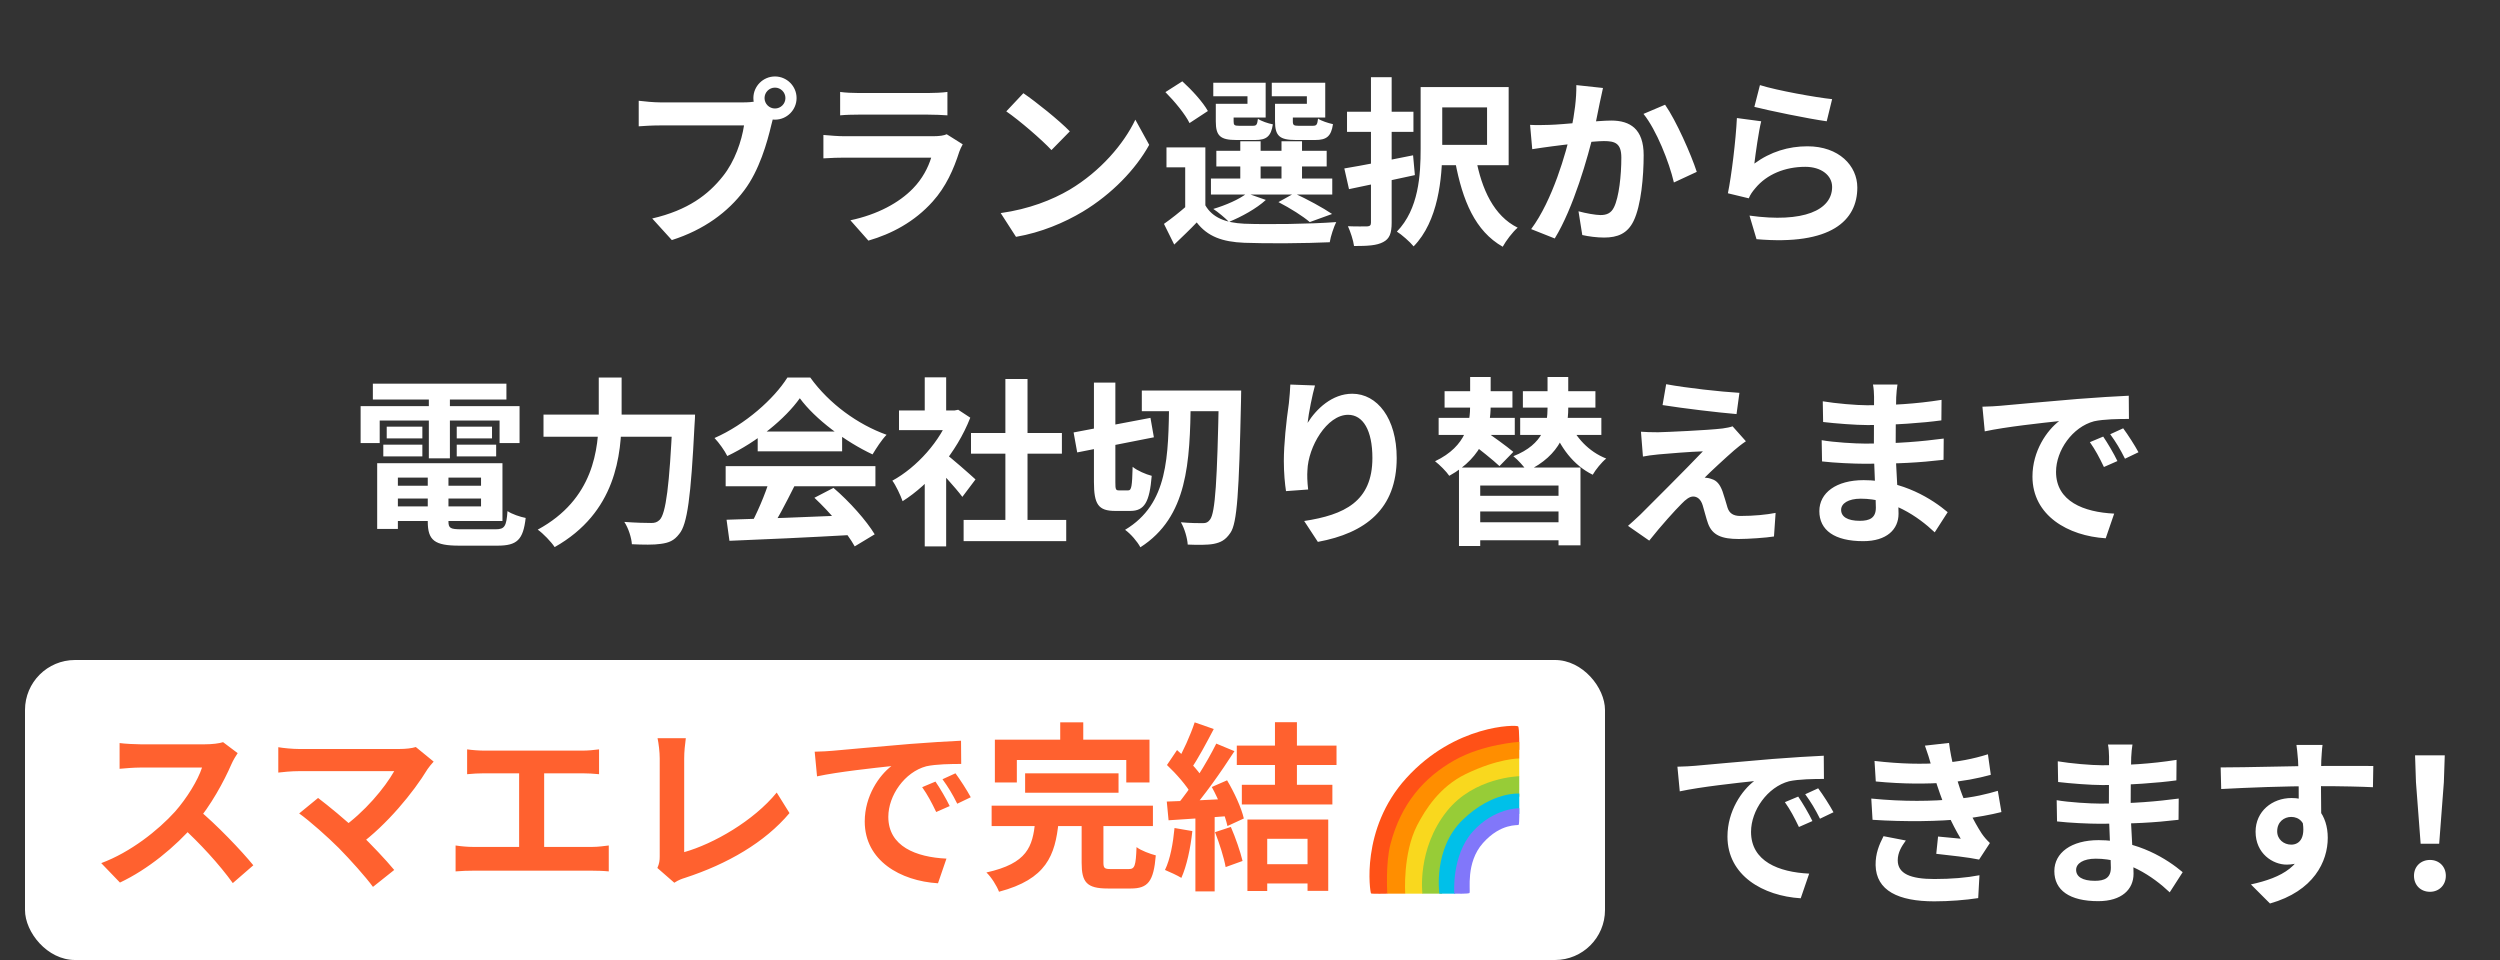
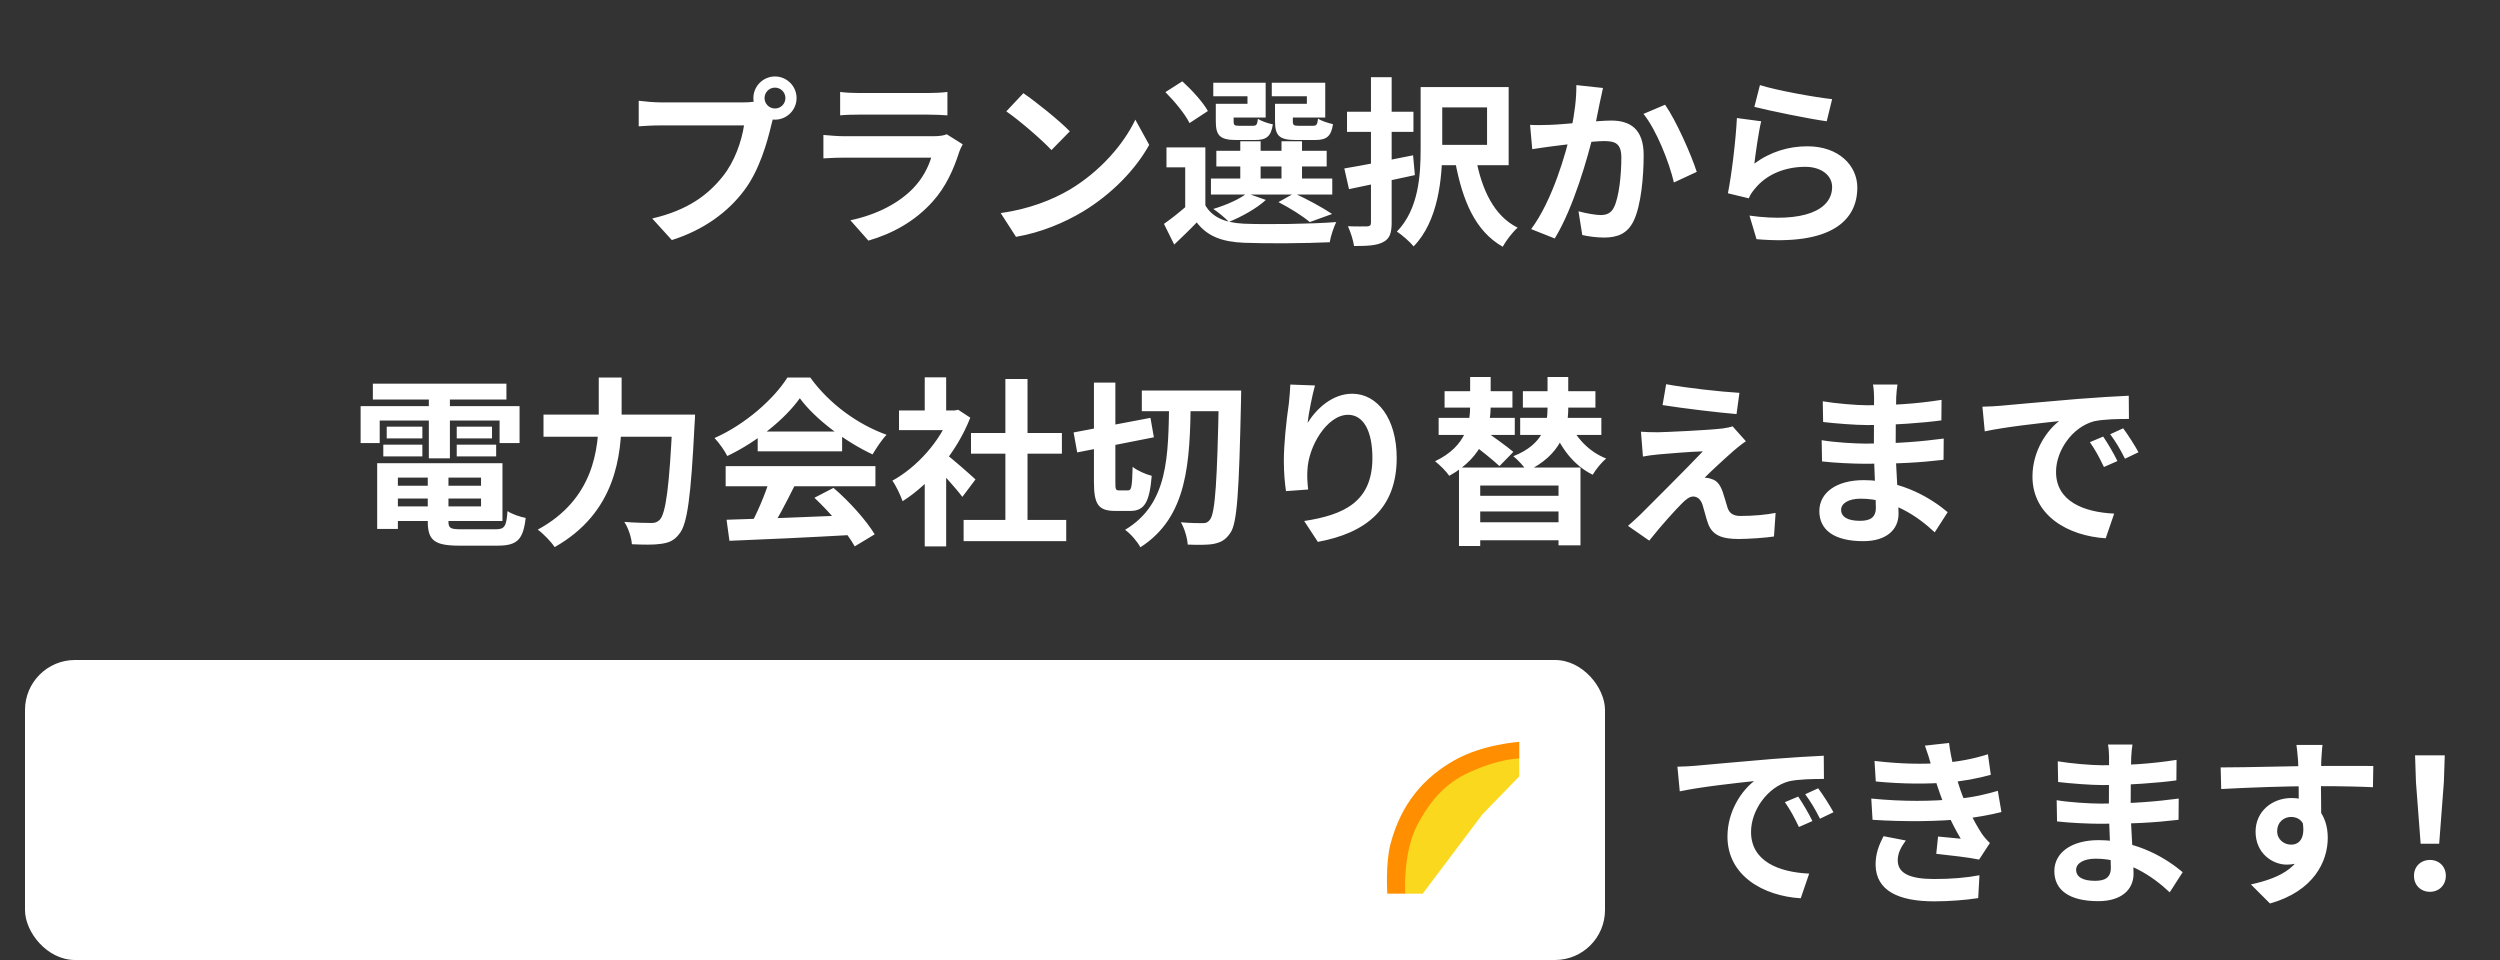
<svg xmlns="http://www.w3.org/2000/svg" width="250" height="96" viewBox="0 0 250 96" fill="none">
  <rect x="0" y="0" width="250" height="96" fill="#333333" stroke="none" />
  <path d="M76.454 9.806C76.454 10.382 76.922 10.85 77.498 10.85C78.074 10.85 78.542 10.382 78.542 9.806C78.542 9.23 78.074 8.762 77.498 8.762C76.922 8.762 76.454 9.23 76.454 9.806ZM75.338 9.806C75.338 8.618 76.31 7.646 77.498 7.646C78.686 7.646 79.658 8.618 79.658 9.806C79.658 10.994 78.686 11.966 77.498 11.966C76.31 11.966 75.338 10.994 75.338 9.806ZM77.534 11.228C77.354 11.57 77.228 12.092 77.138 12.47C76.724 14.234 75.932 17.042 74.42 19.04C72.8 21.2 70.406 22.982 67.184 24.008L65.222 21.848C68.804 21.02 70.838 19.454 72.278 17.636C73.484 16.142 74.168 14.09 74.402 12.542C73.304 12.542 67.364 12.542 66.014 12.542C65.186 12.542 64.34 12.596 63.872 12.632V10.076C64.412 10.148 65.42 10.238 66.014 10.238C67.364 10.238 73.34 10.238 74.348 10.238C74.708 10.238 75.284 10.22 75.752 10.094L77.534 11.228ZM84.014 9.194C84.5 9.266 85.274 9.302 85.886 9.302C87.02 9.302 91.754 9.302 92.798 9.302C93.374 9.302 94.256 9.266 94.742 9.194V11.534C94.274 11.498 93.428 11.462 92.762 11.462C91.772 11.462 86.948 11.462 85.886 11.462C85.292 11.462 84.536 11.48 84.014 11.534V9.194ZM96.272 14.432C96.146 14.666 95.984 14.99 95.93 15.17C95.372 16.916 94.598 18.68 93.266 20.156C91.448 22.19 89.144 23.396 86.84 24.062L85.04 22.028C87.758 21.452 89.9 20.282 91.286 18.86C92.24 17.888 92.816 16.754 93.122 15.764C92.222 15.764 86.048 15.764 84.446 15.764C83.996 15.764 83.096 15.782 82.34 15.836V13.496C83.114 13.568 83.87 13.622 84.446 13.622C85.67 13.622 92.114 13.622 93.338 13.622C93.932 13.622 94.418 13.55 94.67 13.424L96.272 14.432ZM102.338 9.32C103.58 10.166 105.92 12.038 106.982 13.136L105.146 15.008C104.21 14 101.942 12.038 100.628 11.138L102.338 9.32ZM100.07 21.308C102.896 20.912 105.218 19.994 106.964 18.968C110.042 17.132 112.382 14.396 113.534 11.966L114.92 14.486C113.57 16.934 111.176 19.418 108.278 21.164C106.442 22.262 104.12 23.252 101.6 23.684L100.07 21.308ZM120.536 14.738V21.362H118.52V16.736H116.648V14.738H120.536ZM120.536 20.534C121.238 21.758 122.552 22.28 124.406 22.37C126.638 22.46 131.066 22.406 133.622 22.208C133.388 22.676 133.064 23.63 132.974 24.224C130.67 24.332 126.674 24.368 124.424 24.278C122.228 24.188 120.752 23.648 119.672 22.244C118.988 22.964 118.268 23.648 117.422 24.458L116.396 22.388C117.116 21.884 117.98 21.2 118.736 20.534H120.536ZM116.54 9.212L118.232 8.132C119.186 8.996 120.302 10.22 120.788 11.102L118.952 12.308C118.538 11.444 117.458 10.13 116.54 9.212ZM121.634 15.08H132.668V16.646H121.634V15.08ZM121.094 17.852H133.226V19.454H121.094V17.852ZM124.028 14.126H126.062V18.626H124.028V14.126ZM128.15 14.126H130.202V18.626H128.15V14.126ZM122.12 10.382H124.748V9.626H121.328V8.276H126.566V11.75H122.12V10.382ZM121.58 10.382H123.362V12.128C123.362 12.506 123.434 12.578 123.902 12.578C124.1 12.578 125.018 12.578 125.288 12.578C125.648 12.578 125.72 12.47 125.792 11.876C126.116 12.11 126.8 12.344 127.286 12.434C127.106 13.658 126.62 14 125.522 14C125.18 14 123.974 14 123.632 14C122.03 14 121.58 13.586 121.58 12.146V10.382ZM128.042 10.382H130.688V9.626H127.178V8.276H132.524V11.75H128.042V10.382ZM127.502 10.382H129.284V12.128C129.284 12.506 129.374 12.578 129.842 12.578C130.058 12.578 131.012 12.578 131.282 12.578C131.66 12.578 131.732 12.47 131.804 11.858C132.128 12.092 132.812 12.308 133.298 12.416C133.118 13.658 132.632 14 131.516 14C131.174 14 129.914 14 129.572 14C127.952 14 127.502 13.586 127.502 12.128V10.382ZM127.844 20.21L129.428 19.328C130.724 19.922 132.308 20.786 133.208 21.398L130.976 22.208C130.31 21.632 129.032 20.822 127.844 20.21ZM124.694 19.328L126.584 19.994C125.648 20.858 124.136 21.686 122.894 22.19C122.552 21.83 121.778 21.182 121.328 20.894C122.588 20.516 123.92 19.94 124.694 19.328ZM142.064 8.708H144.224V14.864C144.224 17.834 143.828 22.118 141.362 24.638C141.02 24.206 140.138 23.432 139.688 23.162C141.884 20.894 142.064 17.492 142.064 14.846V8.708ZM147.59 15.818C148.166 18.932 149.39 21.596 151.766 22.766C151.262 23.198 150.596 24.08 150.272 24.674C147.518 23.108 146.258 20.084 145.52 16.16L147.59 15.818ZM142.856 8.708H150.866V16.52H142.856V14.486H148.706V10.742H142.856V8.708ZM134.702 11.174H141.344V13.19H134.702V11.174ZM137.096 7.718H139.166V22.262C139.166 23.342 138.95 23.882 138.32 24.206C137.69 24.548 136.79 24.602 135.404 24.602C135.332 24.044 135.044 23.162 134.792 22.622C135.602 22.658 136.448 22.64 136.718 22.64C136.988 22.622 137.096 22.532 137.096 22.262V7.718ZM134.432 16.844C136.196 16.556 138.842 16.034 141.308 15.53L141.488 17.51C139.22 18.014 136.772 18.518 134.9 18.914L134.432 16.844ZM160.298 8.798C160.19 9.266 160.082 9.842 159.974 10.292C159.812 11.102 159.578 12.218 159.398 13.136C158.804 15.674 157.346 20.804 155.474 23.846L153.116 22.91C155.258 20.03 156.608 15.278 157.112 13.01C157.454 11.39 157.652 9.86 157.634 8.51L160.298 8.798ZM166.508 10.472C167.606 12.038 169.118 15.458 169.676 17.186L167.39 18.248C166.922 16.232 165.644 12.992 164.348 11.39L166.508 10.472ZM153.008 12.488C153.656 12.524 154.268 12.506 154.934 12.488C156.374 12.452 159.776 12.056 161.126 12.056C163.016 12.056 164.366 12.902 164.366 15.512C164.366 17.636 164.114 20.552 163.358 22.1C162.746 23.36 161.756 23.756 160.406 23.756C159.704 23.756 158.858 23.648 158.228 23.504L157.85 21.128C158.552 21.326 159.578 21.506 160.046 21.506C160.658 21.506 161.108 21.326 161.396 20.732C161.9 19.724 162.134 17.528 162.134 15.764C162.134 14.324 161.504 14.108 160.388 14.108C159.308 14.108 156.212 14.504 155.222 14.63C154.7 14.702 153.764 14.828 153.224 14.918L153.008 12.488ZM175.994 8.51C177.704 9.05 181.628 9.752 183.212 9.914L182.672 12.128C180.836 11.876 176.84 11.048 175.436 10.688L175.994 8.51ZM176.12 12.128C175.868 13.136 175.562 15.314 175.436 16.358C177.056 15.17 178.856 14.63 180.746 14.63C183.896 14.63 185.732 16.574 185.732 18.752C185.732 22.046 183.122 24.566 175.652 23.918L174.95 21.56C180.368 22.316 183.212 21.002 183.212 18.698C183.212 17.528 182.114 16.682 180.53 16.682C178.496 16.682 176.678 17.438 175.544 18.806C175.22 19.184 175.022 19.472 174.878 19.832L172.79 19.328C173.15 17.564 173.582 14.036 173.69 11.804L176.12 12.128ZM38.78 48.572H49.004V49.85H38.78V48.572ZM38.798 46.322H50.246V52.1H38.798V50.642H48.104V47.762H38.798V46.322ZM42.776 47.114H44.846V52.154C44.846 52.82 45.044 52.928 46.142 52.928C46.646 52.928 48.914 52.928 49.562 52.928C50.462 52.928 50.642 52.64 50.75 51.11C51.2 51.416 52.01 51.686 52.568 51.794C52.316 53.99 51.704 54.566 49.742 54.566C49.166 54.566 46.484 54.566 45.944 54.566C43.46 54.566 42.776 54.044 42.776 52.154V47.114ZM37.718 46.322H39.788V52.892H37.718V46.322ZM37.286 38.366H50.642V39.95H37.286V38.366ZM38.672 42.668H42.236V43.838H38.672V42.668ZM38.33 44.468H42.236V45.638H38.33V44.468ZM45.674 44.468H49.616V45.638H45.674V44.468ZM45.674 42.668H49.202V43.838H45.674V42.668ZM42.884 38.996H44.99V45.836H42.884V38.996ZM36.062 40.616H51.956V44.306H49.958V42.056H37.97V44.306H36.062V40.616ZM54.35 41.462H68.138V43.676H54.35V41.462ZM67.256 41.462H69.506C69.506 41.462 69.488 42.2 69.452 42.506C69.092 49.706 68.732 52.442 67.922 53.396C67.4 54.08 66.878 54.278 66.086 54.386C65.402 54.494 64.286 54.476 63.188 54.422C63.152 53.792 62.846 52.82 62.432 52.19C63.584 52.28 64.646 52.298 65.132 52.298C65.492 52.298 65.708 52.226 65.96 51.992C66.59 51.38 66.95 48.536 67.256 41.894V41.462ZM59.876 37.754H62.162V41.462C62.162 45.548 61.586 51.254 55.466 54.71C55.124 54.188 54.314 53.342 53.774 52.964C59.372 49.922 59.876 44.936 59.876 41.462V37.754ZM72.656 51.974C75.878 51.884 80.882 51.704 85.418 51.506L85.346 53.486C80.936 53.738 76.184 53.954 72.944 54.08L72.656 51.974ZM72.566 46.61H87.542V48.626H72.566V46.61ZM75.77 43.154H84.212V45.134H75.77V43.154ZM76.976 47.924L79.442 48.608C78.596 50.3 77.624 52.172 76.814 53.378L74.924 52.748C75.662 51.434 76.526 49.436 76.976 47.924ZM81.44 49.778L83.348 48.788C84.968 50.174 86.642 52.064 87.47 53.432L85.472 54.638C84.716 53.27 82.988 51.218 81.44 49.778ZM79.982 39.824C78.524 41.876 75.716 44.18 72.728 45.602C72.476 45.08 71.9 44.27 71.45 43.802C74.528 42.452 77.408 39.878 78.74 37.754H81.026C82.934 40.4 85.796 42.452 88.658 43.478C88.136 44.018 87.65 44.792 87.254 45.44C84.554 44.18 81.512 41.912 79.982 39.824ZM96.362 51.992H106.622V54.116H96.362V51.992ZM97.1 43.298H106.19V45.368H97.1V43.298ZM100.538 37.898H102.752V53.018H100.538V37.898ZM89.9 41.048H95.804V43.01H89.9V41.048ZM92.474 47.204L94.616 44.648V54.638H92.474V47.204ZM92.474 37.736H94.616V41.966H92.474V37.736ZM94.4 45.26C95.03 45.692 97.064 47.492 97.55 47.942L96.236 49.688C95.534 48.752 94.022 47.096 93.212 46.304L94.4 45.26ZM95.012 41.048H95.444L95.822 40.976L97.028 41.768C95.66 45.278 92.942 48.428 90.26 50.12C90.062 49.544 89.558 48.482 89.234 48.068C91.682 46.736 94.058 44.09 95.012 41.444V41.048ZM114.182 39.05H122.84V41.12H114.182V39.05ZM121.886 39.05H124.118C124.118 39.05 124.1 39.878 124.1 40.166C123.902 49.166 123.722 52.316 123.038 53.288C122.534 54.026 122.066 54.242 121.382 54.386C120.734 54.512 119.744 54.494 118.772 54.458C118.736 53.846 118.466 52.856 118.088 52.226C119.024 52.316 119.87 52.316 120.284 52.316C120.626 52.316 120.806 52.226 121.004 51.956C121.526 51.29 121.724 48.032 121.886 39.59V39.05ZM107.36 43.244L115.046 41.786L115.388 43.73L107.72 45.242L107.36 43.244ZM109.394 38.258H111.536V48.212C111.536 48.95 111.572 49.04 111.914 49.04C112.04 49.04 112.634 49.04 112.814 49.04C113.156 49.04 113.21 48.626 113.264 46.682C113.714 47.06 114.596 47.438 115.172 47.582C114.956 50.21 114.452 51.092 113.03 51.092C112.67 51.092 111.824 51.092 111.518 51.092C109.826 51.092 109.394 50.426 109.394 48.194V38.258ZM116.918 40.022H119.078C118.988 46.232 118.79 51.686 114.038 54.728C113.732 54.152 113.066 53.378 112.508 52.982C116.864 50.372 116.828 45.62 116.918 40.022ZM131.498 38.546C131.246 39.428 130.868 41.282 130.76 42.29C131.624 40.904 133.208 39.374 135.224 39.374C137.726 39.374 139.67 41.84 139.67 45.8C139.67 50.894 136.556 53.306 131.786 54.188L130.418 52.1C134.432 51.488 137.24 50.156 137.24 45.8C137.24 43.028 136.304 41.48 134.81 41.48C132.686 41.48 130.814 44.684 130.742 47.042C130.706 47.546 130.724 48.122 130.814 48.95L128.6 49.112C128.492 48.41 128.384 47.312 128.384 46.106C128.384 44.414 128.618 42.2 128.888 40.328C128.96 39.662 129.014 38.942 129.032 38.456L131.498 38.546ZM145.898 46.754H158.048V54.53H155.852V48.554H148.022V54.602H145.898V46.754ZM147.32 49.58H156.626V51.146H147.32V49.58ZM144.458 39.122H151.244V40.76H144.458V39.122ZM152.288 39.122H159.542V40.76H152.288V39.122ZM143.864 41.786H151.478V43.496H143.864V41.786ZM152.018 41.786H160.136V43.496H152.018V41.786ZM147.284 52.226H156.572V54.026H147.284V52.226ZM147.014 37.7H149.066V40.544C149.066 42.776 148.4 45.674 144.926 47.582C144.638 47.15 143.972 46.484 143.504 46.124C146.726 44.594 147.014 42.182 147.014 40.526V37.7ZM154.754 37.7H156.824V40.85C156.824 42.992 156.086 45.512 152.702 47.114C152.414 46.664 151.784 45.98 151.334 45.62C154.412 44.414 154.754 42.344 154.754 40.814V37.7ZM156.878 42.092C157.544 43.73 158.876 45.17 160.622 45.854C160.154 46.232 159.56 46.97 159.272 47.474C157.346 46.538 155.978 44.702 155.204 42.56L156.878 42.092ZM147.032 44.234L148.346 42.974C149.282 43.64 150.632 44.594 151.334 45.188L149.948 46.61C149.3 45.998 147.986 44.954 147.032 44.234ZM166.616 38.42C168.632 38.798 172.088 39.176 173.942 39.284L173.654 41.408C171.764 41.246 168.416 40.85 166.256 40.508L166.616 38.42ZM174.59 44.126C174.104 44.45 173.726 44.774 173.402 45.044C172.592 45.746 170.9 47.312 170.468 47.762C170.63 47.762 170.954 47.816 171.17 47.906C171.674 48.05 171.998 48.446 172.25 49.13C172.412 49.598 172.61 50.282 172.754 50.768C172.934 51.326 173.33 51.596 174.032 51.596C175.4 51.596 176.642 51.47 177.56 51.29L177.398 53.648C176.66 53.774 174.806 53.9 173.87 53.9C172.178 53.9 171.242 53.522 170.81 52.37C170.612 51.83 170.414 50.984 170.27 50.534C170.072 49.886 169.694 49.652 169.316 49.652C168.956 49.652 168.578 49.94 168.146 50.39C167.516 51.02 166.166 52.496 164.924 54.062L162.8 52.586C163.124 52.298 163.556 51.92 164.042 51.452C164.978 50.516 168.65 46.862 170.288 45.134C169.028 45.17 166.886 45.35 165.86 45.44C165.23 45.494 164.672 45.584 164.294 45.656L164.096 43.172C164.51 43.208 165.158 43.226 165.806 43.226C166.67 43.208 170.738 43.028 172.25 42.848C172.574 42.812 173.078 42.704 173.258 42.632L174.59 44.126ZM189.746 38.456C189.692 38.816 189.638 39.266 189.62 39.734C189.584 40.652 189.566 43.208 189.566 44.72C189.566 46.7 189.854 49.958 189.854 51.38C189.854 52.928 188.684 54.116 186.326 54.116C183.446 54.116 181.934 53.018 181.934 51.11C181.934 49.292 183.608 48.014 186.362 48.014C190.322 48.014 193.274 49.958 194.768 51.218L193.472 53.234C191.762 51.614 189.152 49.868 186.074 49.868C184.814 49.868 184.112 50.354 184.112 50.984C184.112 51.668 184.742 52.082 185.984 52.082C186.938 52.082 187.586 51.812 187.586 50.768C187.586 49.688 187.388 46.466 187.388 44.72C187.388 42.992 187.406 40.706 187.406 39.68C187.406 39.356 187.37 38.798 187.298 38.456H189.746ZM182.276 40.13C183.554 40.346 185.624 40.526 186.722 40.526C189.17 40.526 191.528 40.4 194.156 39.986L194.138 42.038C192.302 42.29 189.44 42.506 186.74 42.506C185.588 42.506 183.5 42.344 182.312 42.2L182.276 40.13ZM182.168 44.018C183.356 44.234 185.552 44.36 186.506 44.36C189.836 44.36 192.158 44.144 194.372 43.856L194.354 45.98C191.87 46.268 189.908 46.376 186.488 46.376C185.426 46.376 183.392 46.286 182.204 46.142L182.168 44.018ZM198.242 40.67C198.944 40.652 199.664 40.616 200.006 40.58C201.5 40.436 204.47 40.184 207.764 39.896C209.636 39.752 211.598 39.626 212.876 39.572L212.894 41.894C211.922 41.894 210.374 41.912 209.402 42.128C207.242 42.704 205.604 45.044 205.604 47.186C205.604 50.138 208.376 51.218 211.418 51.362L210.572 53.828C206.81 53.594 203.246 51.56 203.246 47.654C203.246 45.08 204.704 43.028 205.91 42.11C204.236 42.29 200.546 42.686 198.476 43.136L198.242 40.67ZM210.32 43.658C210.752 44.288 211.4 45.386 211.742 46.106L210.392 46.7C209.924 45.728 209.546 45.008 208.988 44.216L210.32 43.658ZM212.318 42.83C212.786 43.46 213.47 44.522 213.848 45.224L212.498 45.872C212.012 44.9 211.598 44.216 211.022 43.424L212.318 42.83Z" fill="white" />
  <rect x="2.5" y="66" width="158" height="30" rx="5" fill="white" />
-   <path d="M23.767 75.314C23.622 75.512 23.299 76.052 23.137 76.43C22.398 78.14 21.067 80.588 19.518 82.388C17.503 84.71 14.784 86.942 11.995 88.256L10.123 86.312C13.039 85.232 15.81 83.036 17.503 81.164C18.691 79.814 19.788 78.032 20.203 76.754C19.447 76.754 14.857 76.754 14.082 76.754C13.345 76.754 12.354 76.844 11.959 76.88V74.306C12.444 74.378 13.56 74.432 14.082 74.432C15.037 74.432 19.645 74.432 20.436 74.432C21.229 74.432 21.93 74.342 22.308 74.216L23.767 75.314ZM19.753 80.894C21.607 82.406 24.163 85.088 25.332 86.528L23.28 88.31C21.948 86.456 19.986 84.314 18.061 82.568L19.753 80.894ZM43.364 76.16C43.111 76.448 42.895 76.7 42.752 76.916C41.347 79.238 38.684 82.478 35.894 84.53L34.093 82.874C36.469 81.218 38.486 78.77 39.422 77.114C37.837 77.114 31.285 77.114 29.918 77.114C29.18 77.114 28.207 77.204 27.829 77.258V74.72C28.316 74.81 29.288 74.9 29.918 74.9C31.052 74.9 37.964 74.9 39.889 74.9C40.592 74.9 41.185 74.828 41.581 74.702L43.364 76.16ZM33.877 84.8C32.816 83.738 30.98 82.1 29.918 81.344L31.808 79.796C32.779 80.534 34.58 81.992 35.947 83.306C37.136 84.458 38.557 85.952 39.422 86.996L37.297 88.688C36.559 87.68 35.047 85.988 33.877 84.8ZM46.712 74.936C47.179 75.008 47.935 75.062 48.422 75.062H58.231C58.772 75.062 59.401 75.008 59.906 74.936V77.42C59.383 77.366 58.754 77.33 58.231 77.33H48.422C47.935 77.33 47.179 77.366 46.712 77.42V74.936ZM51.913 86.024V76.322H54.416V86.024H51.913ZM45.559 84.548C46.136 84.638 46.783 84.692 47.324 84.692H59.203C59.834 84.692 60.41 84.602 60.877 84.548V87.14C60.373 87.086 59.617 87.068 59.203 87.068H47.324C46.801 87.068 46.154 87.086 45.559 87.14V84.548ZM65.737 86.798C65.936 86.348 65.972 86.042 65.972 85.628C65.972 84.26 65.972 77.87 65.972 75.854C65.972 75.188 65.864 74.324 65.755 73.82H68.582C68.492 74.504 68.419 75.17 68.419 75.854C68.419 77.852 68.419 83.846 68.419 85.214C71.353 84.386 75.368 82.082 77.671 79.256L78.95 81.308C76.484 84.242 72.74 86.402 68.492 87.788C68.257 87.86 67.862 87.986 67.43 88.274L65.737 86.798ZM81.469 75.17C82.171 75.152 82.891 75.116 83.234 75.08C84.728 74.936 87.698 74.684 90.992 74.396C92.864 74.252 94.826 74.126 96.103 74.072L96.121 76.394C95.15 76.394 93.602 76.412 92.629 76.628C90.469 77.204 88.832 79.544 88.832 81.686C88.832 84.638 91.603 85.718 94.645 85.862L93.799 88.328C90.037 88.094 86.474 86.06 86.474 82.154C86.474 79.58 87.931 77.528 89.138 76.61C87.463 76.79 83.773 77.186 81.704 77.636L81.469 75.17ZM93.547 78.158C93.98 78.788 94.627 79.886 94.969 80.606L93.62 81.2C93.151 80.228 92.773 79.508 92.216 78.716L93.547 78.158ZM95.546 77.33C96.013 77.96 96.698 79.022 97.076 79.724L95.725 80.372C95.24 79.4 94.826 78.716 94.249 77.924L95.546 77.33ZM102.512 77.33H111.854V79.274H102.512V77.33ZM99.163 80.57H115.292V82.604H99.163V80.57ZM103.52 82.19H105.86C105.518 85.538 104.654 87.914 99.901 89.174C99.686 88.598 99.127 87.698 98.641 87.248C102.764 86.33 103.25 84.656 103.52 82.19ZM108.164 81.848H110.342V86.24C110.342 86.816 110.45 86.906 111.08 86.906C111.368 86.906 112.538 86.906 112.88 86.906C113.474 86.906 113.582 86.6 113.654 84.71C114.086 85.052 115.022 85.394 115.58 85.538C115.364 88.166 114.788 88.85 113.078 88.85C112.664 88.85 111.188 88.85 110.774 88.85C108.668 88.85 108.164 88.22 108.164 86.276V81.848ZM106.022 72.236H108.326V75.494H106.022V72.236ZM99.487 73.964H114.95V78.248H112.628V75.998H101.684V78.248H99.487V73.964ZM127.496 72.218H129.692V79.274H127.496V72.218ZM125.84 86.42H131.69V88.346H125.84V86.42ZM123.68 74.558H133.652V76.502H123.68V74.558ZM124.184 78.482H133.238V80.444H124.184V78.482ZM124.742 81.956H132.824V89.084H130.754V83.882H126.722V89.102H124.742V81.956ZM119.468 72.236L121.376 72.902C120.638 74.306 119.792 75.908 119.09 76.898L117.632 76.304C118.28 75.224 119.054 73.496 119.468 72.236ZM121.628 74.36L123.446 75.116C122.114 77.186 120.35 79.688 118.964 81.218L117.65 80.552C119.036 78.932 120.674 76.286 121.628 74.36ZM116.696 76.502L117.704 75.008C118.676 75.836 119.792 76.988 120.26 77.78L119.162 79.472C118.712 78.608 117.614 77.366 116.696 76.502ZM121.178 78.698L122.708 78.032C123.428 79.238 124.148 80.804 124.382 81.848L122.744 82.604C122.528 81.578 121.862 79.94 121.178 78.698ZM116.678 80.156C118.352 80.102 120.818 79.994 123.23 79.868L123.212 81.578C120.962 81.758 118.622 81.92 116.858 82.028L116.678 80.156ZM121.502 83.216L123.086 82.694C123.554 83.774 124.04 85.178 124.256 86.096L122.564 86.708C122.402 85.772 121.934 84.314 121.502 83.216ZM117.452 82.802L119.234 83.108C119.054 84.836 118.658 86.636 118.136 87.788C117.758 87.554 116.948 87.176 116.498 86.996C117.02 85.934 117.308 84.332 117.452 82.802ZM119.54 81.11H121.466V89.138H119.54V81.11Z" fill="#FF612F" />
-   <path d="M139.551 87.751L138.747 89.368C138.747 89.368 137.192 89.403 137.103 89.344C137.014 89.286 135.995 82.921 140.622 77.82C145.516 72.422 151.666 72.461 151.813 72.638C151.961 72.815 151.924 74.973 151.924 74.973L139.551 87.751Z" fill="#FF5117" />
  <path d="M145.441 76.029C142.402 77.747 140.108 80.347 139.046 84.414C138.54 86.349 138.73 89.365 138.73 89.365H140.525L145.862 81.53L151.926 75.847V74.186C151.926 74.186 148.298 74.412 145.441 76.029Z" fill="#FF8E00" />
  <path d="M141.723 82.516C140.258 85.338 140.52 89.365 140.52 89.365L142.272 89.364L148.253 81.417L151.925 77.641L151.922 75.848C151.922 75.848 149.829 75.829 146.571 77.406C143.955 78.672 142.52 80.981 141.723 82.516Z" fill="#F9D81E" />
-   <path d="M144.703 81.101C141.666 84.896 142.241 89.364 142.241 89.364H144.189L147.517 83.327L151.926 79.67L151.925 77.623C151.925 77.623 147.417 77.708 144.703 81.101Z" fill="#97CC37" />
-   <path d="M146.296 81.955C143.265 84.864 143.939 89.364 143.939 89.364H145.503L147.833 83.523L151.927 81.38L151.926 79.359C151.926 79.359 149.247 79.123 146.296 81.955Z" fill="#00C0E9" />
-   <path d="M151.864 82.488C151.957 82.342 151.927 80.822 151.927 80.822C151.927 80.822 149.392 80.776 147.256 83.183C145.124 85.585 145.431 89.364 145.431 89.364C145.431 89.364 146.892 89.409 146.952 89.291C147.072 89.055 146.548 86.273 148.291 84.31C150.096 82.278 151.813 82.566 151.864 82.488Z" fill="#8177FA" />
  <path d="M167.742 76.67C168.444 76.652 169.164 76.616 169.506 76.58C171 76.436 173.97 76.184 177.264 75.896C179.136 75.752 181.098 75.626 182.376 75.572L182.394 77.894C181.422 77.894 179.874 77.912 178.902 78.128C176.742 78.704 175.104 81.044 175.104 83.186C175.104 86.138 177.876 87.218 180.918 87.362L180.072 89.828C176.31 89.594 172.746 87.56 172.746 83.654C172.746 81.08 174.204 79.028 175.41 78.11C173.736 78.29 170.046 78.686 167.976 79.136L167.742 76.67ZM179.82 79.658C180.252 80.288 180.9 81.386 181.242 82.106L179.892 82.7C179.424 81.728 179.046 81.008 178.488 80.216L179.82 79.658ZM181.818 78.83C182.286 79.46 182.97 80.522 183.348 81.224L181.998 81.872C181.512 80.9 181.098 80.216 180.522 79.424L181.818 78.83ZM187.452 76.094C190.08 76.4 192.276 76.436 194.184 76.292C195.822 76.184 197.298 75.896 198.792 75.428L199.08 77.48C197.784 77.84 196.218 78.146 194.652 78.254C192.798 78.398 190.314 78.416 187.578 78.146L187.452 76.094ZM187.128 79.856C190.368 80.18 193.284 80.126 195.444 79.91C197.388 79.748 198.738 79.388 199.782 79.082L200.142 81.206C199.062 81.476 197.73 81.728 196.272 81.89C194.004 82.142 190.494 82.196 187.254 81.98L187.128 79.856ZM193.14 76.598C192.96 75.932 192.744 75.266 192.492 74.564L194.904 74.294C195.12 76.022 195.57 77.606 196.038 78.992C196.47 80.252 197.352 82.106 198.18 83.366C198.432 83.726 198.666 83.996 198.99 84.302L197.91 85.958C196.902 85.742 194.94 85.526 193.626 85.382L193.806 83.654C194.562 83.726 195.552 83.816 196.074 83.87C195.12 82.268 194.454 80.702 194.004 79.388C193.554 78.11 193.374 77.462 193.14 76.598ZM190.584 84.05C190.152 84.644 189.774 85.256 189.774 86.03C189.774 87.362 191.034 87.902 193.428 87.902C195.12 87.902 196.65 87.776 197.946 87.524L197.82 89.81C196.56 90.008 194.904 90.134 193.428 90.134C189.846 90.134 187.614 89.072 187.56 86.516C187.542 85.346 187.92 84.464 188.352 83.618L190.584 84.05ZM213.246 74.456C213.192 74.816 213.138 75.266 213.12 75.734C213.084 76.652 213.066 79.208 213.066 80.72C213.066 82.7 213.354 85.958 213.354 87.38C213.354 88.928 212.184 90.116 209.826 90.116C206.946 90.116 205.434 89.018 205.434 87.11C205.434 85.292 207.108 84.014 209.862 84.014C213.822 84.014 216.774 85.958 218.268 87.218L216.972 89.234C215.262 87.614 212.652 85.868 209.574 85.868C208.314 85.868 207.612 86.354 207.612 86.984C207.612 87.668 208.242 88.082 209.484 88.082C210.438 88.082 211.086 87.812 211.086 86.768C211.086 85.688 210.888 82.466 210.888 80.72C210.888 78.992 210.906 76.706 210.906 75.68C210.906 75.356 210.87 74.798 210.798 74.456H213.246ZM205.776 76.13C207.054 76.346 209.124 76.526 210.222 76.526C212.67 76.526 215.028 76.4 217.656 75.986L217.638 78.038C215.802 78.29 212.94 78.506 210.24 78.506C209.088 78.506 207 78.344 205.812 78.2L205.776 76.13ZM205.668 80.018C206.856 80.234 209.052 80.36 210.006 80.36C213.336 80.36 215.658 80.144 217.872 79.856L217.854 81.98C215.37 82.268 213.408 82.376 209.988 82.376C208.926 82.376 206.892 82.286 205.704 82.142L205.668 80.018ZM232.254 74.492C232.2 74.798 232.146 75.752 232.128 76.04C232.074 77.228 232.11 80.9 232.128 82.34L229.878 81.584C229.878 80.468 229.878 77.012 229.806 76.058C229.752 75.338 229.68 74.726 229.644 74.492H232.254ZM222.066 76.742C224.748 76.742 229.5 76.598 231.75 76.598C233.586 76.598 236.322 76.58 237.33 76.598L237.294 78.722C236.178 78.668 234.342 78.614 231.696 78.614C228.42 78.614 224.838 78.758 222.12 78.902L222.066 76.742ZM231.822 82.07C231.822 85.004 230.742 86.462 228.672 86.462C227.286 86.462 225.558 85.364 225.558 83.168C225.558 81.134 227.214 79.802 229.158 79.802C231.534 79.802 232.776 81.548 232.776 83.78C232.776 86.138 231.39 89.108 226.998 90.35L225.09 88.442C228.15 87.776 230.544 86.57 230.544 83.42C230.544 82.25 229.914 81.692 229.122 81.692C228.42 81.692 227.718 82.178 227.718 83.132C227.718 83.942 228.384 84.464 229.122 84.464C229.968 84.464 230.706 83.744 230.13 81.602L231.822 82.07ZM242.064 84.374L241.596 78.218L241.506 75.536H244.476L244.386 78.218L243.918 84.374H242.064ZM243 89.18C242.064 89.18 241.398 88.514 241.398 87.578C241.398 86.642 242.082 85.994 243 85.994C243.9 85.994 244.584 86.642 244.584 87.578C244.584 88.514 243.9 89.18 243 89.18Z" fill="white" />
</svg>